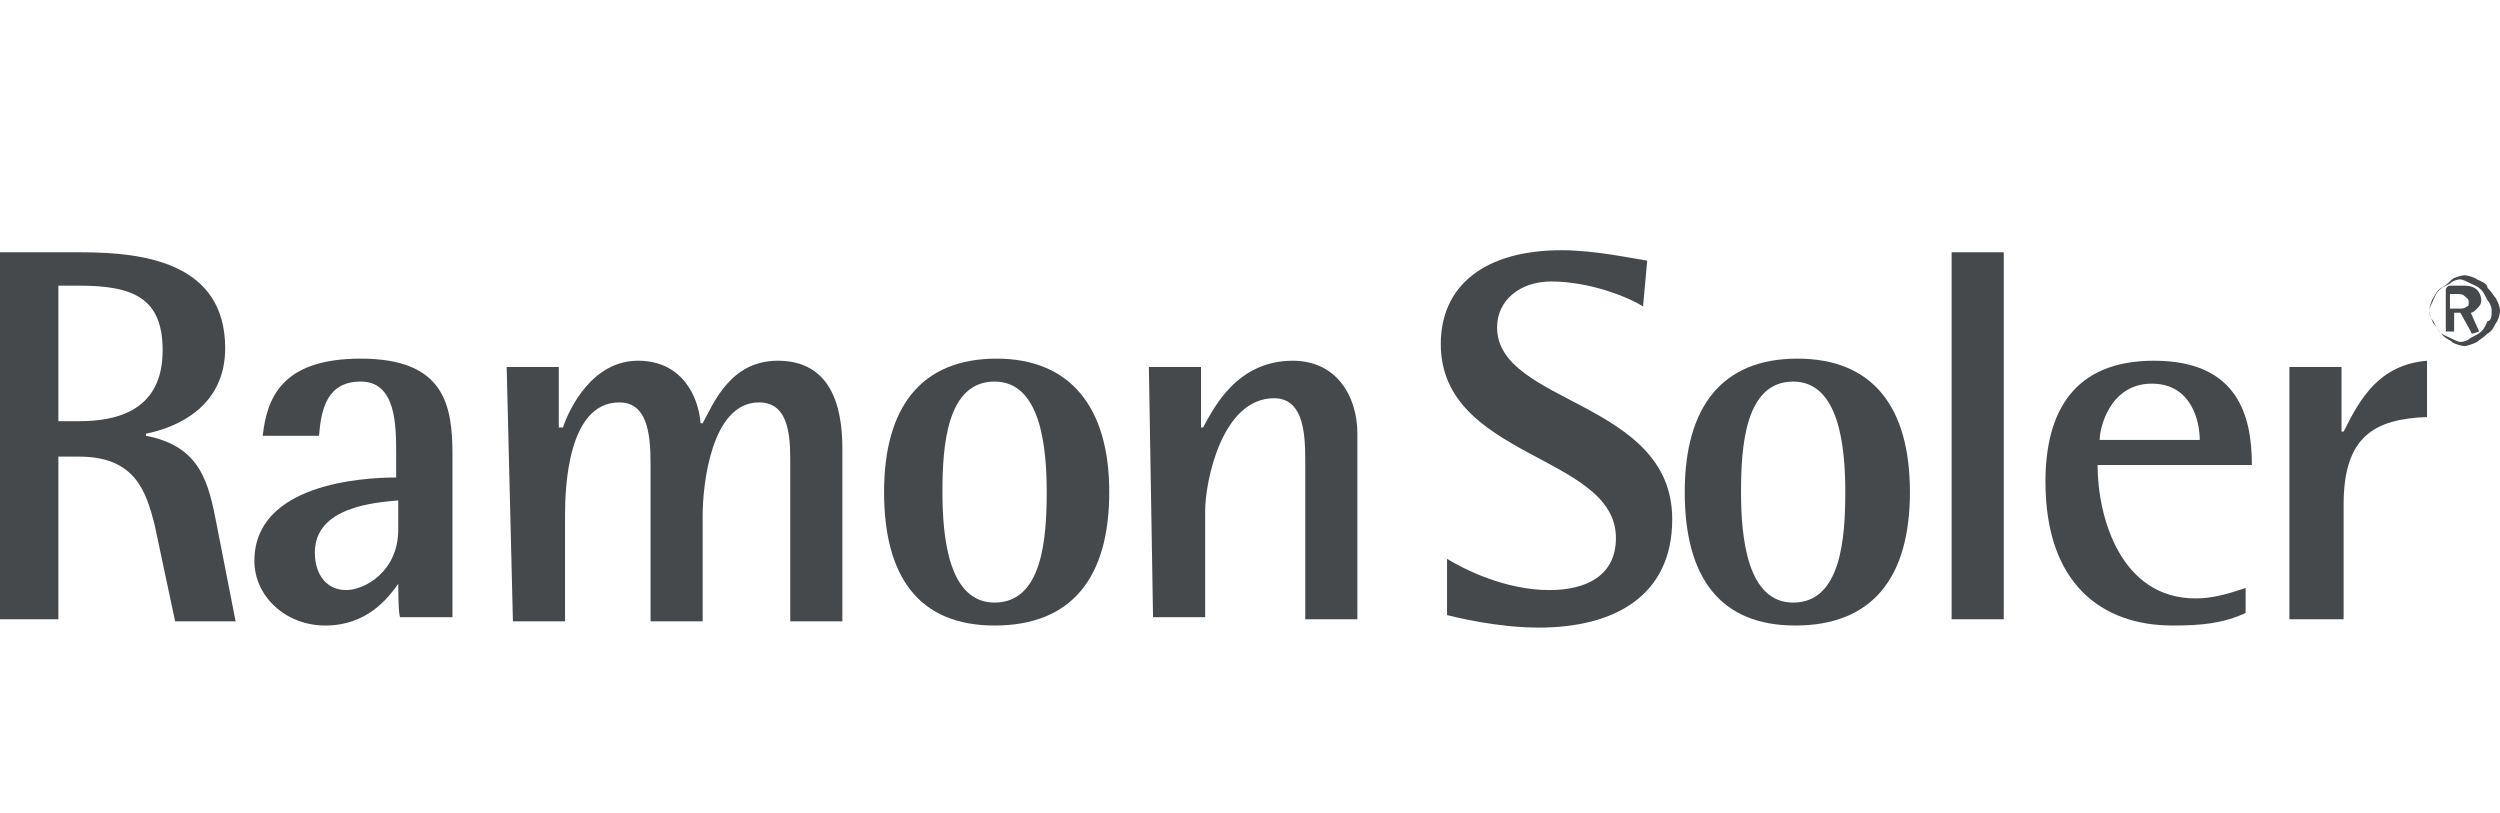
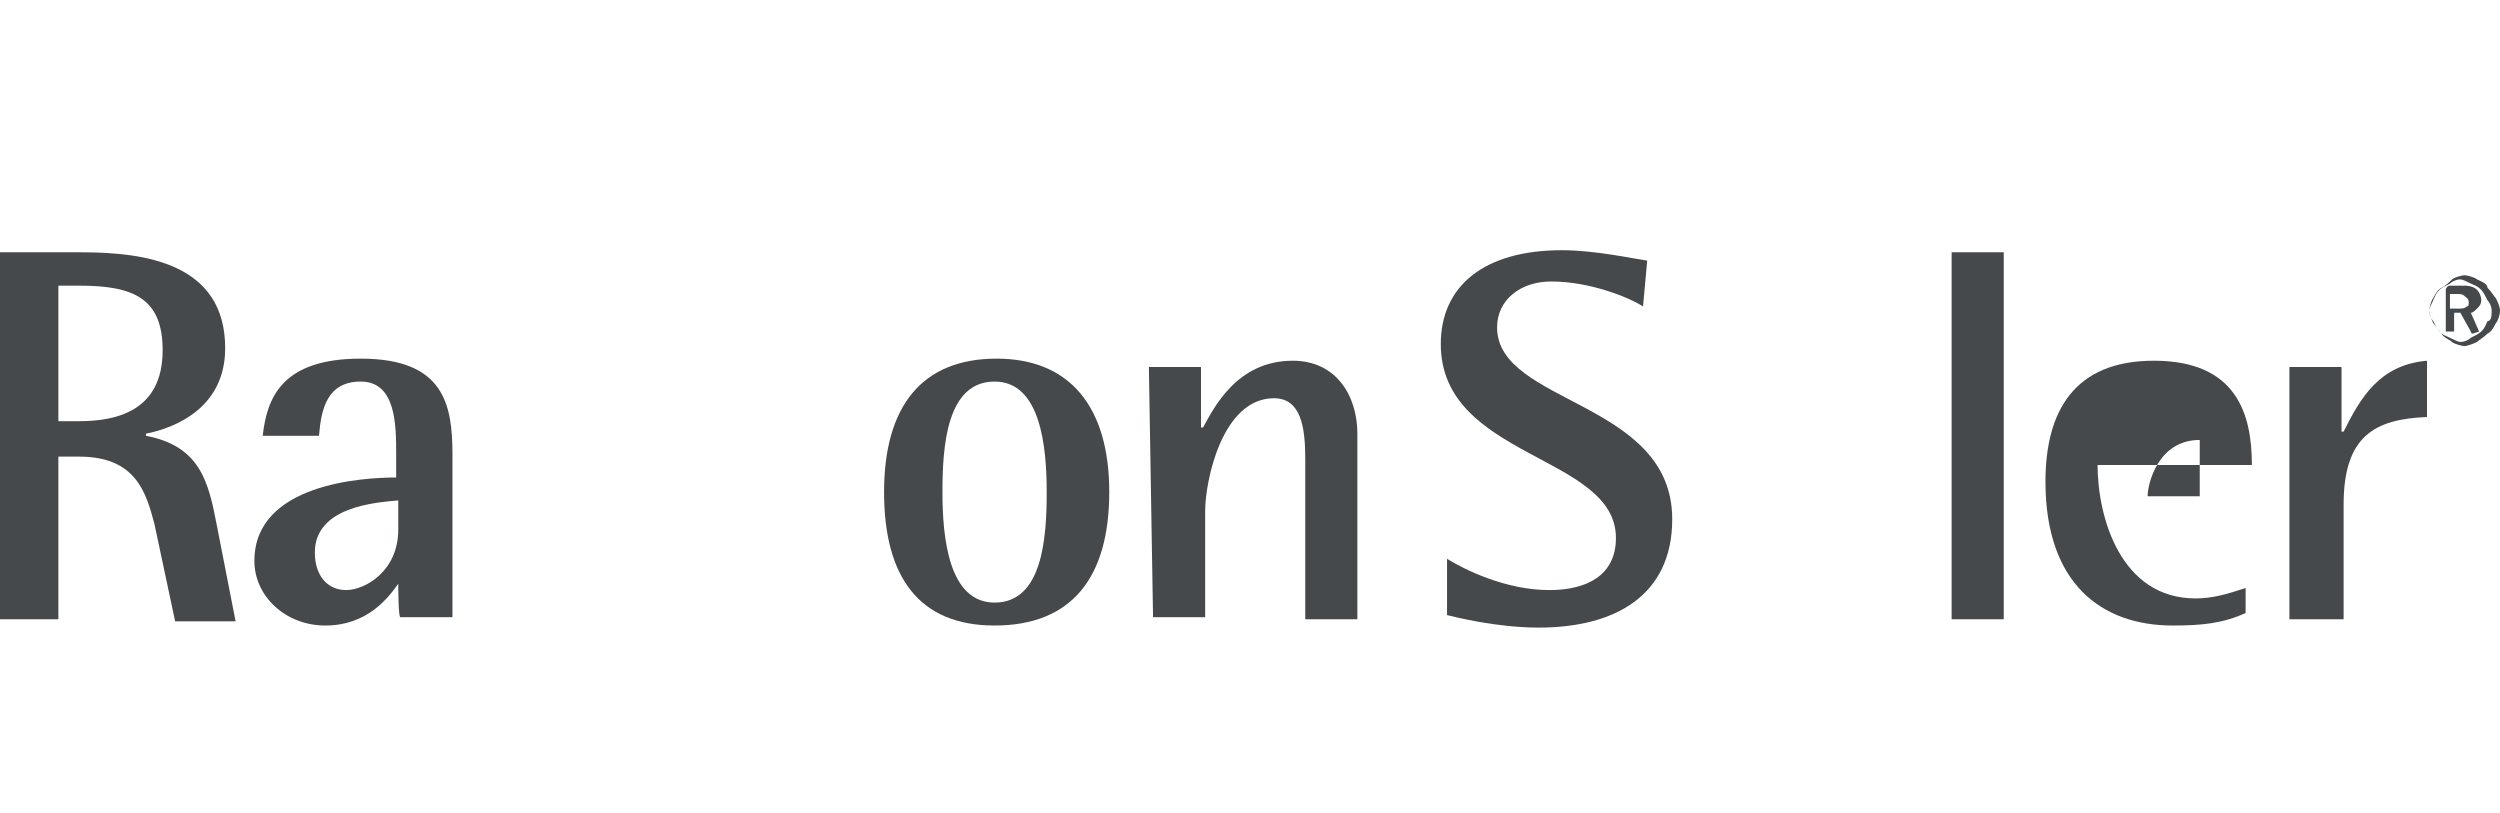
<svg xmlns="http://www.w3.org/2000/svg" version="1.1" id="Calque_1" x="0px" y="0px" viewBox="0 0 119.9 39" style="enable-background:new 0 0 119.9 39;" xml:space="preserve">
  <style type="text/css">
	.st0{fill:#46494C;}
</style>
  <path class="st0" d="M0,12.1h3.9c3,0,6.9,0.5,6.9,4.6c0,2.8-2.3,3.8-3.8,4.1v0.1c2.6,0.5,3,2.2,3.4,4.3l0.9,4.6H8.4l-1-4.7  c-0.4-1.5-0.9-3.2-3.6-3.2h-1v7.8H0V12.1z M2.8,20.2h1c1.8,0,4-0.5,4-3.4c0-2.5-1.4-3.1-4-3.1h-1V20.2z" />
  <path class="st0" d="M19.1,28L19.1,28c-0.5,0.7-1.5,2-3.5,2c-1.9,0-3.4-1.4-3.4-3.1c0-3.7,5.2-4,6.8-4v-1.1c0-1.4,0-3.5-1.7-3.5  c-1.6,0-1.9,1.3-2,2.6h-2.7c0.2-1.8,0.9-3.7,4.7-3.7c4,0,4.4,2.2,4.4,4.6v7.8h-2.5C19.1,29.6,19.1,28,19.1,28z M19.1,24  c-1.1,0.1-4,0.3-4,2.5c0,1.1,0.6,1.8,1.5,1.8c0.9,0,2.5-0.9,2.5-2.9L19.1,24L19.1,24z" />
-   <path class="st0" d="M24.3,17.6h2.5v2.9H27c0.3-0.9,1.4-3.2,3.6-3.2c2.1,0,2.9,1.7,3,3h0.1c0.5-0.9,1.3-3,3.6-3  c2.5,0,3.1,2.1,3.1,4.2v8.3h-2.5v-7.8c0-1.4-0.2-2.7-1.5-2.7c-2.3,0-2.7,4-2.7,5.4v5.1h-2.5v-7.6c0-1.5-0.2-2.9-1.5-2.9  c-2.5,0-2.6,4.2-2.6,5.4v5.1h-2.5L24.3,17.6L24.3,17.6z" />
  <path class="st0" d="M42.4,23.6c0-4.1,1.8-6.4,5.4-6.4c3.5,0,5.4,2.3,5.4,6.4S51.4,30,47.7,30C44.1,30,42.4,27.7,42.4,23.6z   M47.7,28.9c2.3,0,2.5-3.1,2.5-5.3s-0.3-5.3-2.5-5.3c-2.3,0-2.5,3.1-2.5,5.3S45.5,28.9,47.7,28.9z" />
  <path class="st0" d="M55.1,17.6h2.5v2.9h0.1c0.5-0.9,1.6-3.2,4.3-3.2c2.1,0,3.1,1.7,3.1,3.5v8.9h-2.5V22c0-1.5-0.2-2.9-1.5-2.9  c-2.5,0-3.3,4-3.3,5.4v5.1h-2.5L55.1,17.6L55.1,17.6z" />
  <path class="st0" d="M78.8,14.7c-0.6-0.4-2.5-1.2-4.4-1.2c-1.5,0-2.6,0.9-2.6,2.2c0,3.7,8.4,3.5,8.4,9.2c0,3.7-2.8,5.2-6.4,5.2  c-2,0-4-0.5-4.4-0.6v-2.7c0.8,0.5,2.8,1.5,4.9,1.5c1.8,0,3.2-0.7,3.2-2.5c0-4-8.4-3.8-8.4-9.3c0-2.8,2.1-4.5,5.8-4.5  c1.6,0,3.4,0.4,4.1,0.5L78.8,14.7L78.8,14.7z" />
-   <path class="st0" d="M80.8,23.6c0-4.1,1.8-6.4,5.4-6.4s5.4,2.3,5.4,6.4S89.8,30,86.1,30C82.5,30,80.8,27.7,80.8,23.6z M86,28.9  c2.3,0,2.5-3.1,2.5-5.3s-0.3-5.3-2.5-5.3c-2.3,0-2.5,3.1-2.5,5.3S83.8,28.9,86,28.9z" />
  <path class="st0" d="M93.6,12.1h2.5v17.6h-2.5C93.6,29.7,93.6,12.1,93.6,12.1z" />
-   <path class="st0" d="M107.7,29.4c-1.1,0.5-2.1,0.6-3.5,0.6c-3.4,0-6.1-2-6.1-6.9c0-3.4,1.4-5.8,5.2-5.8c4,0,4.7,2.6,4.7,5h-7.4  c0,2.5,1.1,6.4,4.7,6.4c0.8,0,1.5-0.2,2.4-0.5C107.7,28.1,107.7,29.4,107.7,29.4z M105.5,21.1c0-0.9-0.4-2.7-2.3-2.7  c-2,0-2.5,2.1-2.5,2.7H105.5z" />
+   <path class="st0" d="M107.7,29.4c-1.1,0.5-2.1,0.6-3.5,0.6c-3.4,0-6.1-2-6.1-6.9c0-3.4,1.4-5.8,5.2-5.8c4,0,4.7,2.6,4.7,5h-7.4  c0,2.5,1.1,6.4,4.7,6.4c0.8,0,1.5-0.2,2.4-0.5C107.7,28.1,107.7,29.4,107.7,29.4z M105.5,21.1c-2,0-2.5,2.1-2.5,2.7H105.5z" />
  <path class="st0" d="M109.8,17.6h2.5v3.1h0.1c0.8-1.6,1.7-3.2,4-3.4V20c-2.5,0.1-4,0.9-4,4.2v5.5h-2.6V17.6z" />
  <path class="st0" d="M119.9,14.9c0,0.2-0.1,0.5-0.2,0.6c-0.1,0.2-0.2,0.4-0.4,0.5c-0.2,0.2-0.4,0.3-0.5,0.4  c-0.2,0.1-0.5,0.2-0.6,0.2s-0.5-0.1-0.6-0.2s-0.4-0.2-0.5-0.4c-0.2-0.2-0.3-0.4-0.4-0.5c-0.1-0.2-0.2-0.5-0.2-0.6s0.1-0.5,0.2-0.6  c0.1-0.2,0.2-0.4,0.4-0.5s0.4-0.3,0.5-0.4s0.5-0.2,0.6-0.2s0.5,0.1,0.6,0.2c0.2,0.1,0.5,0.2,0.5,0.4c0.2,0.2,0.3,0.4,0.4,0.5  C119.8,14.5,119.9,14.7,119.9,14.9z M119.5,14.9c0-0.2-0.1-0.4-0.2-0.5c-0.1-0.2-0.2-0.4-0.3-0.5c-0.2-0.2-0.3-0.2-0.5-0.3  c-0.2-0.1-0.4-0.2-0.5-0.2c-0.2,0-0.4,0.1-0.5,0.2c-0.2,0.1-0.4,0.2-0.5,0.3c-0.2,0.2-0.2,0.3-0.3,0.5c-0.1,0.2-0.2,0.4-0.2,0.5  c0,0.2,0.1,0.4,0.2,0.5c0.1,0.2,0.2,0.4,0.3,0.5c0.2,0.2,0.3,0.2,0.5,0.3c0.2,0.1,0.4,0.2,0.5,0.2c0.2,0,0.4-0.1,0.5-0.2  c0.2-0.1,0.4-0.2,0.5-0.3c0.2-0.2,0.2-0.3,0.3-0.5C119.5,15.4,119.5,15.1,119.5,14.9z M118.9,15.9C118.9,16,118.9,16,118.9,15.9  l-0.3,0.1c0,0-0.1,0-0.1-0.1L118,15h0h-0.3v0.8v0.1h-0.1h-0.2h-0.1v-0.1v-1.9c0-0.1,0.1-0.2,0.2-0.2h0.1c0.1,0,0.1,0,0.2,0  c0.1,0,0.1,0,0.2,0c0.1,0,0.1,0,0.2,0c0.3,0,0.5,0.1,0.6,0.2c0.1,0.1,0.2,0.3,0.2,0.5l0,0c0,0.2-0.1,0.3-0.2,0.4  c-0.1,0.1-0.2,0.2-0.3,0.2L118.9,15.9C118.9,15.8,118.9,15.9,118.9,15.9z M118.4,14.5c0-0.2-0.1-0.2-0.2-0.3  c-0.1-0.1-0.2-0.1-0.4-0.1h-0.2h-0.1v0.7c0,0,0.1,0,0.2,0c0.1,0,0.2,0,0.2,0c0.2,0,0.3,0,0.4-0.1C118.4,14.7,118.4,14.6,118.4,14.5  L118.4,14.5z" />
</svg>